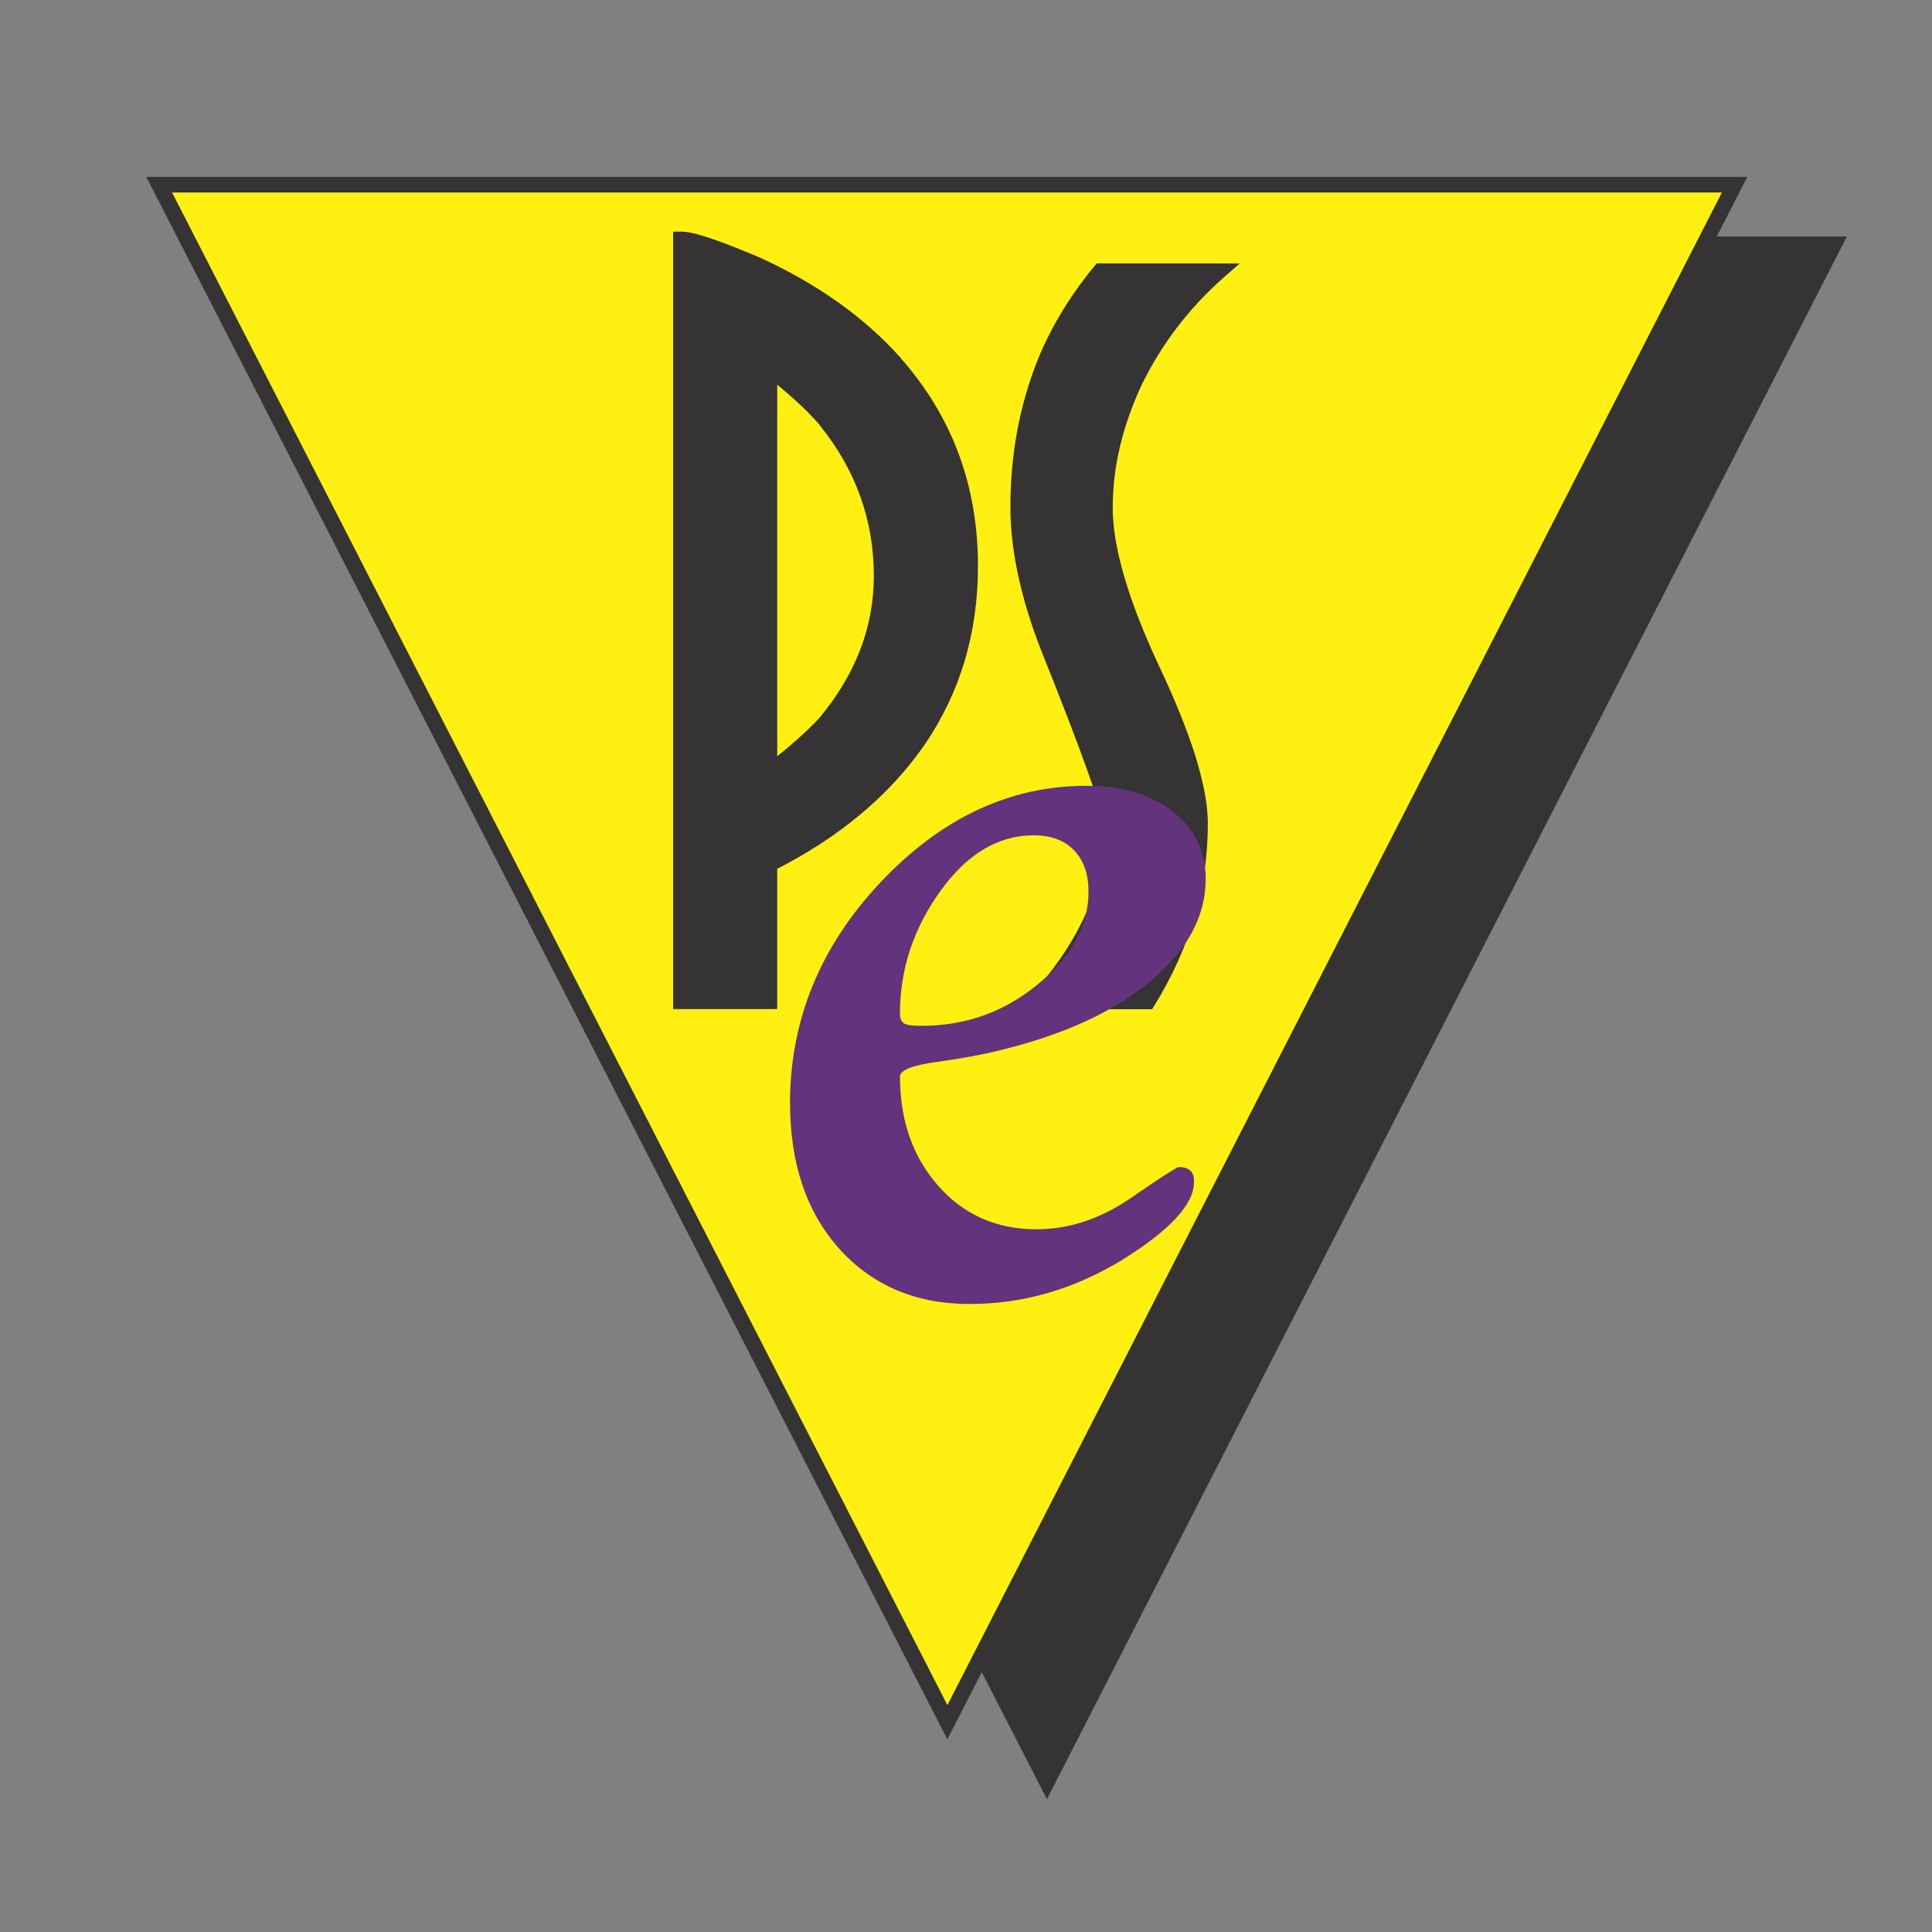
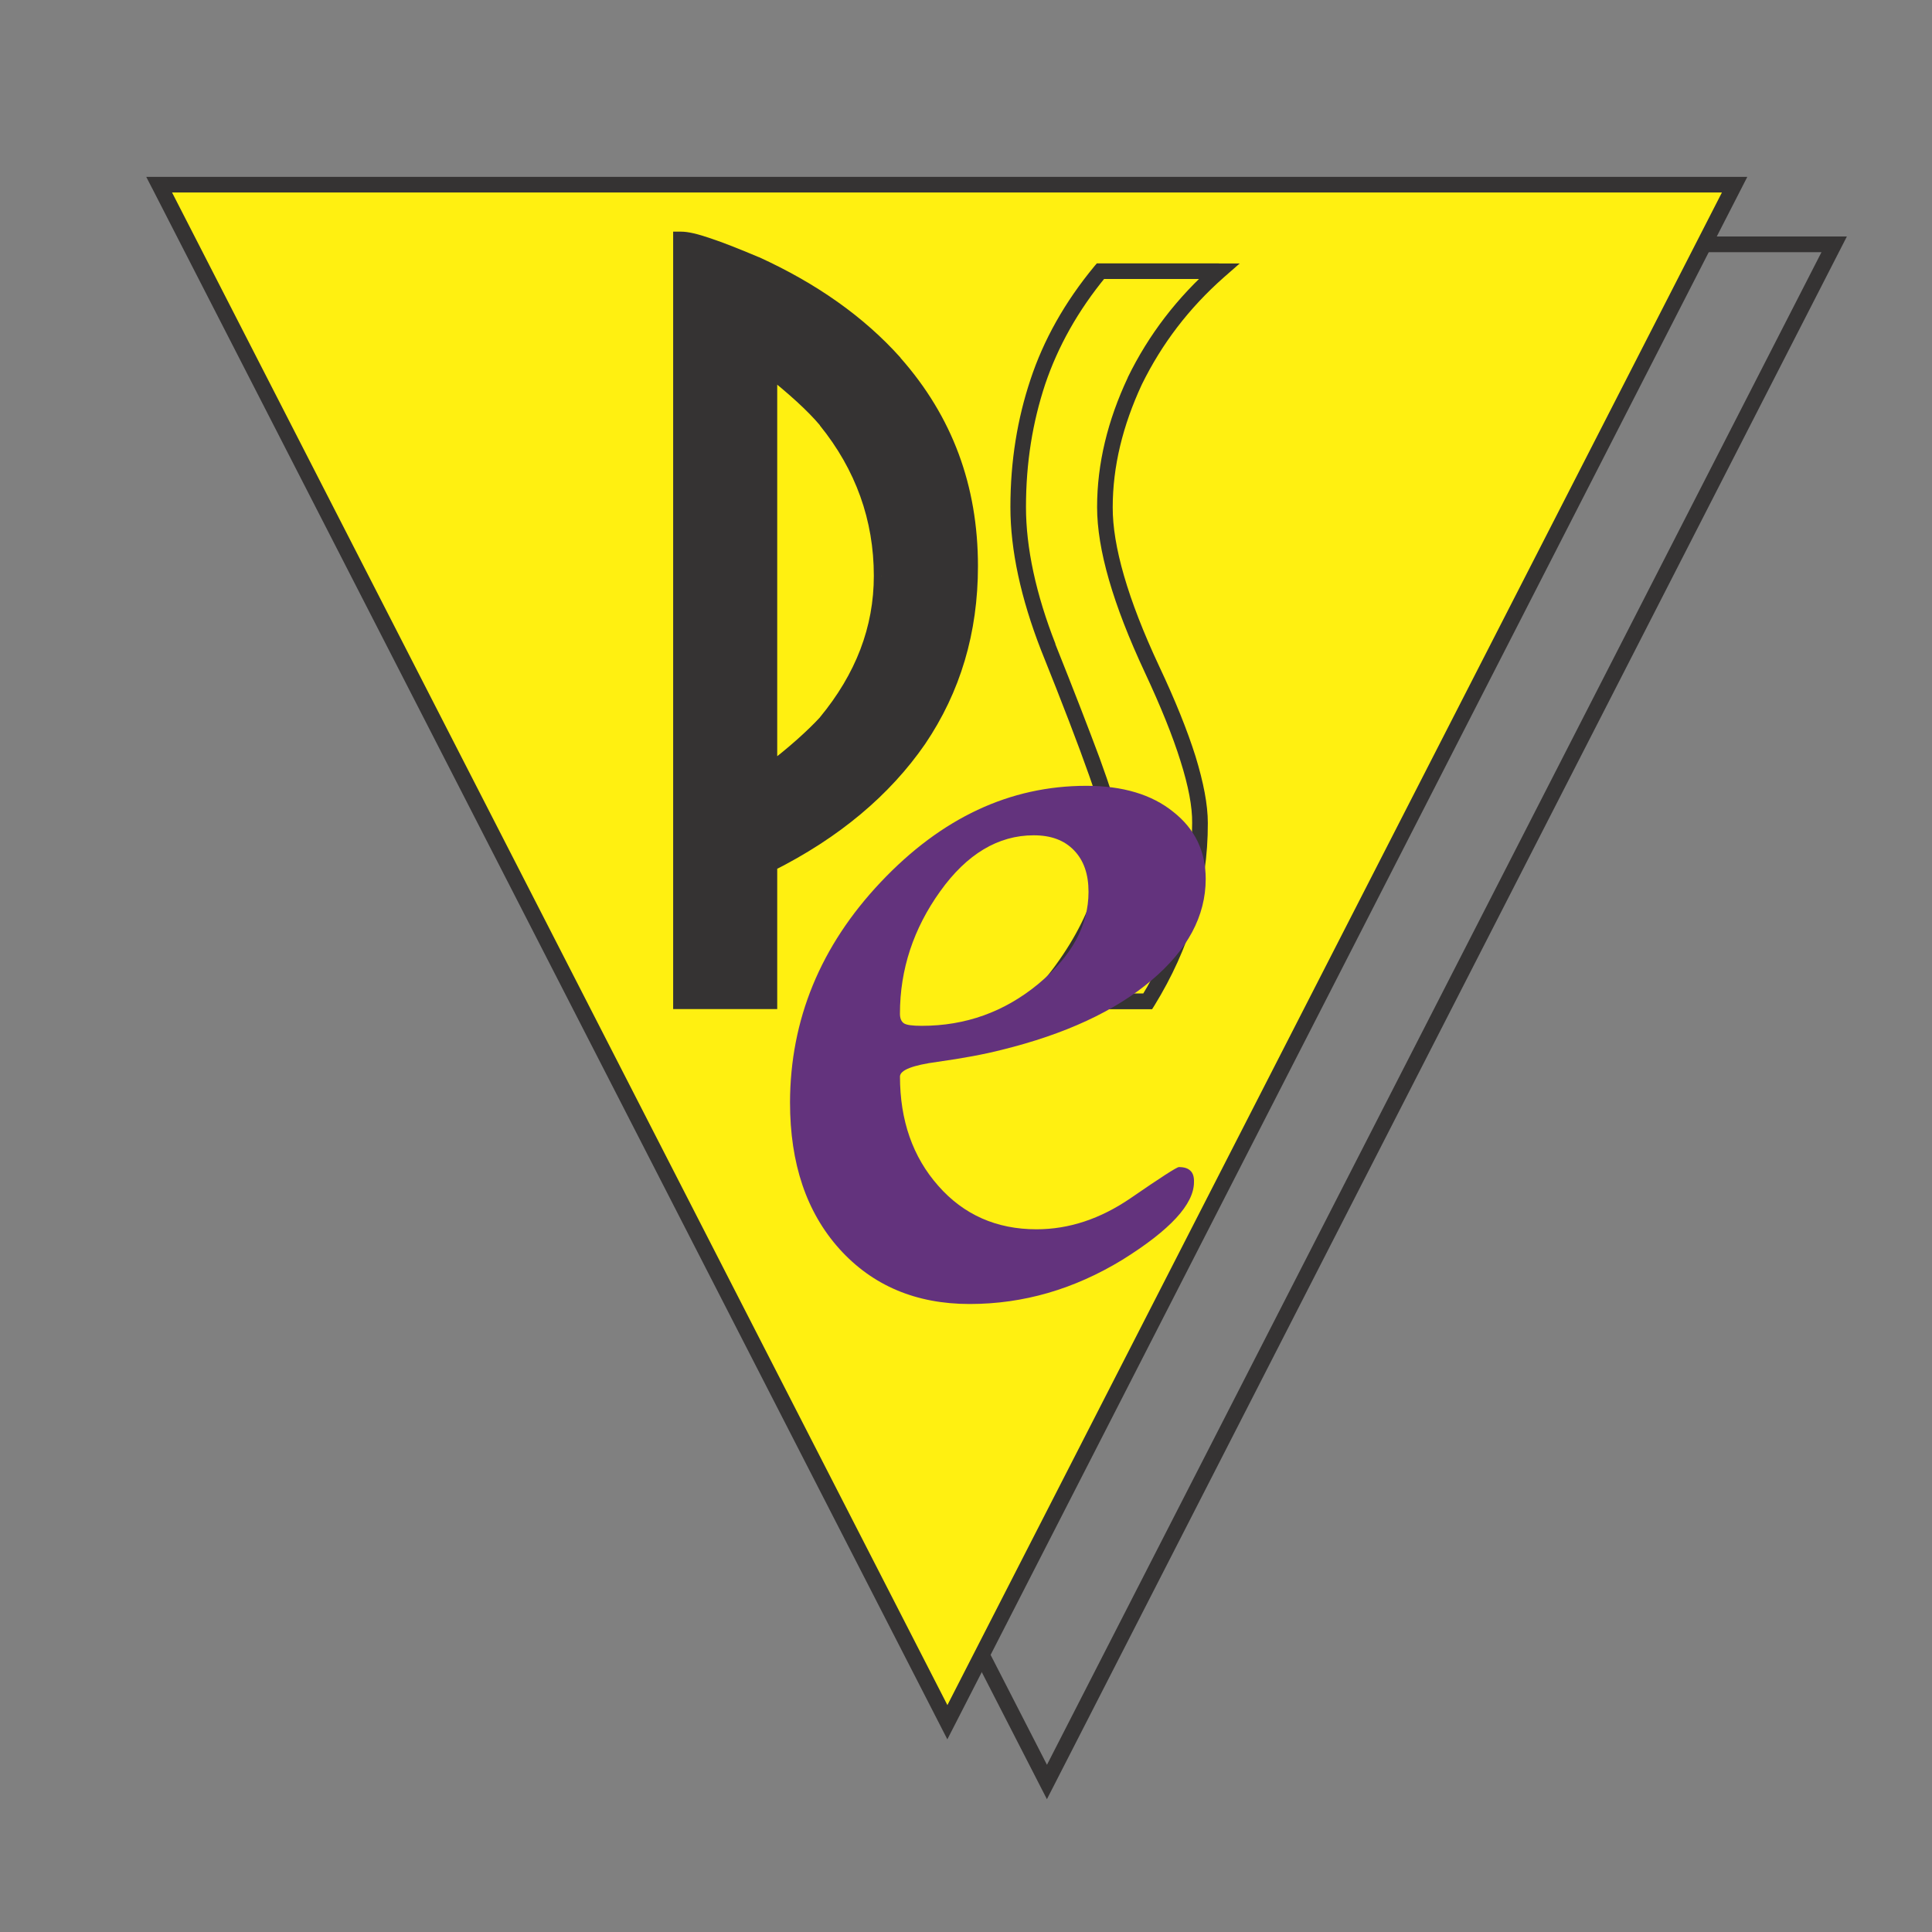
<svg xmlns="http://www.w3.org/2000/svg" xmlns:xlink="http://www.w3.org/1999/xlink" version="1.1" id="svg25" xml:space="preserve" width="180" height="180" viewBox="0 0 180 180">
  <rect x="0" y="0" width="180" height="180" fill="#808080" stroke="none" />
  <defs id="defs29">
    <clipPath clipPathUnits="userSpaceOnUse" id="clipPath49">
      <path d="M 0,0 H 612.283 V 858.898 H 0 Z" id="path47" />
    </clipPath>
    <clipPath clipPathUnits="userSpaceOnUse" id="clipPath105">
      <path d="M 33.216,824.882 H 443.292 V 439.743 H 33.216 Z" id="path103" />
    </clipPath>
    <clipPath clipPathUnits="userSpaceOnUse" id="clipPath119">
      <path d="M 442.407,824.882 H 579.066 V 159.825 H 442.407 Z" id="path117" />
    </clipPath>
    <clipPath clipPathUnits="userSpaceOnUse" id="clipPath133">
      <path d="M 33.216,440.628 H 443.292 V 159.825 H 33.216 Z" id="path131" />
    </clipPath>
    <clipPath clipPathUnits="userSpaceOnUse" id="clipPath1021">
      <path d="m 22.677,216.378 h 190.672 v 76.039 H 22.677 Z" id="path1019" />
    </clipPath>
    <symbol id="glyph0-12" overflow="visible" />
    <symbol id="glyph1-3" overflow="visible" />
    <symbol id="glyph3-12" overflow="visible" />
    <symbol id="glyph8-1" overflow="visible" />
    <clipPath id="clipPath3237">
      <path d="m0 1.535h510.23v771.03h-510.23z" id="path3235" />
    </clipPath>
    <clipPath id="clip3">
      <rect width="511" height="774" id="rect3239" />
    </clipPath>
    <g clip-path="url(#clip3)" id="g3242" />
    <clipPath id="clipPath3246">
      <path d="m138.79 3.215h9.051v1.465h-9.051z" id="path3244" />
    </clipPath>
    <clipPath id="clipPath3250">
      <path d="m0.059 0.32h286.46v7.254h-286.46z" id="path3248" />
    </clipPath>
    <clipPath id="clip9">
      <path d="m1 1h5v6h-5z" id="path3252" />
    </clipPath>
    <clipPath id="clipPath3257">
      <path d="m3.43 6.074c-1.035 0-1.871-0.953-1.871-2.129 0-1.172 0.836-2.125 1.871-2.125 1.031 0 1.867 0.953 1.867 2.125 0 1.176-0.836 2.129-1.867 2.129" id="path3255" />
    </clipPath>
    <clipPath id="clipPath3261">
      <path d="m0.059 0.32h19.941v7.254h-19.941z" id="path3259" />
    </clipPath>
    <clipPath id="clip12">
-       <path d="m281 1h5v6h-5z" id="path3263" />
+       <path d="m281 1v6h-5z" id="path3263" />
    </clipPath>
    <clipPath id="clipPath3268">
-       <path d="m283.15 6.074c-1.031 0-1.867-0.953-1.867-2.129 0-1.172 0.836-2.125 1.867-2.125 1.035 0 1.871 0.953 1.871 2.125 0 1.176-0.836 2.129-1.871 2.129" id="path3266" />
-     </clipPath>
+       </clipPath>
    <clipPath id="clipPath3272">
      <path d="m267 0.32h19.523v7.254h-19.523z" id="path3270" />
    </clipPath>
    <clipPath id="clip6">
      <rect width="287" height="8" id="rect3274" />
    </clipPath>
    <g clip-path="url(#clip6)" id="g3281">
      <g clip-path="url(#clip9)" id="g3277" />
      <g clip-path="url(#clip12)" id="g3279" />
    </g>
    <clipPath id="clipPath3285">
      <path d="m0 1h510.23v3h-510.23z" id="path3283" />
    </clipPath>
    <clipPath id="clip16">
      <rect width="511" height="5" id="rect3287" />
    </clipPath>
    <g clip-path="url(#clip16)" id="g3290" />
    <symbol id="glyph1-1" overflow="visible">
      <path d="m5.672 0h-4.672v-8.828h0.984v7.781h3.688z" id="path4205" />
    </symbol>
    <symbol id="glyph1-2" overflow="visible">
      <path d="m3.594 0h-2.906v-0.906h0.969v-7.016h-0.969v-0.906h2.906v0.906h-0.969v7.016h0.969z" id="path4208" />
    </symbol>
    <symbol id="glyph1-3-4" overflow="visible">
      <path d="m5.719-7.781h-3.734v2.484h3.203v1.047h-3.203v4.25h-0.984v-8.828h4.719z" id="path4211" />
    </symbol>
    <symbol id="glyph1-4" overflow="visible">
      <path d="m5.859 0h-4.859v-8.828h4.859v1.047h-3.875v2.422h3.875v1.031h-3.875v3.281h3.875z" id="path4214" />
    </symbol>
    <symbol id="glyph1-5" overflow="visible" />
    <symbol id="glyph1-6" overflow="visible">
-       <path d="m2.734 2.328h-0.859v-11.547h0.859z" id="path4218" />
-     </symbol>
+       </symbol>
    <symbol id="glyph1-7" overflow="visible">
      <path d="m6.656 0h-0.984v-4.328h-3.688v4.328h-0.984v-8.828h0.984v3.469h3.688v-3.469h0.984z" id="path4221" />
    </symbol>
    <symbol id="glyph1-8" overflow="visible">
      <path d="m6.828 0h-1.047l-0.734-2.453h-3.188l-0.734 2.453h-1l2.703-8.828h1.297zm-2.078-3.469-1.297-4.328-1.297 4.328z" id="path4224" />
    </symbol>
    <symbol id="glyph1-9" overflow="visible">
      <path d="m6.266-7.781h-2.641v7.781h-0.984v-7.781h-2.641v-1.047h6.266z" id="path4227" />
    </symbol>
    <symbol id="glyph1-10" overflow="visible">
      <path d="m6.641 0h-1.219l-3.516-7.891v7.891h-0.906v-8.828h1.516l3.203 7.203v-7.203h0.922z" id="path4230" />
    </symbol>
    <symbol id="glyph1-11" overflow="visible">
      <path d="m6.375-2.516c0 0.344-0.07 0.684-0.203 1.016-0.137 0.336-0.324 0.621-0.562 0.859-0.273 0.25-0.586 0.449-0.938 0.594-0.355 0.133-0.777 0.203-1.266 0.203-0.531 0-1.012-0.059-1.438-0.172-0.43-0.125-0.859-0.301-1.297-0.531v-1.469h0.062c0.375 0.375 0.805 0.664 1.297 0.859 0.488 0.199 0.945 0.297 1.375 0.297 0.613 0 1.086-0.133 1.422-0.406 0.344-0.27 0.516-0.633 0.516-1.094 0-0.383-0.086-0.672-0.25-0.859-0.156-0.188-0.398-0.332-0.719-0.438-0.25-0.07-0.523-0.133-0.812-0.188-0.293-0.051-0.602-0.117-0.922-0.203-0.656-0.164-1.148-0.445-1.469-0.844-0.312-0.406-0.469-0.93-0.469-1.578 0-0.727 0.258-1.328 0.781-1.797 0.531-0.477 1.195-0.719 2-0.719 0.52 0 0.992 0.062 1.422 0.188 0.438 0.117 0.82 0.258 1.156 0.422v1.391h-0.062c-0.281-0.281-0.652-0.516-1.109-0.703-0.461-0.188-0.93-0.281-1.406-0.281-0.531 0-0.961 0.133-1.281 0.391-0.312 0.262-0.469 0.594-0.469 1 0 0.375 0.078 0.668 0.234 0.875 0.156 0.211 0.438 0.367 0.844 0.469 0.207 0.062 0.504 0.137 0.891 0.219 0.395 0.074 0.727 0.152 1 0.234 0.551 0.18 0.969 0.445 1.25 0.797 0.281 0.344 0.422 0.836 0.422 1.469z" id="path4233" />
    </symbol>
    <symbol id="glyph1-12" overflow="visible">
      <path d="m6.562-3.547c0 0.648-0.062 1.211-0.188 1.688-0.117 0.469-0.305 0.859-0.562 1.172-0.262 0.305-0.562 0.527-0.906 0.672-0.336 0.133-0.73 0.203-1.188 0.203-0.461 0-0.867-0.074-1.219-0.219-0.344-0.145-0.633-0.363-0.859-0.656-0.273-0.32-0.465-0.711-0.578-1.172-0.117-0.457-0.172-1.02-0.172-1.688v-5.281h0.984v5.344c0 0.48 0.023 0.859 0.078 1.141 0.051 0.273 0.141 0.523 0.266 0.75 0.145 0.25 0.344 0.445 0.594 0.578 0.25 0.125 0.551 0.188 0.906 0.188 0.352 0 0.656-0.062 0.906-0.188s0.445-0.316 0.594-0.578c0.125-0.227 0.211-0.488 0.266-0.781 0.062-0.289 0.094-0.648 0.094-1.078v-5.375h0.984z" id="path4236" />
    </symbol>
    <symbol id="glyph1-13" overflow="visible">
      <path d="m7.109 0h-1.281l-2.469-3.516h-1.375v3.516h-0.984v-8.828h2.062c0.445 0 0.816 0.039 1.109 0.109 0.301 0.062 0.57 0.184 0.812 0.359 0.27 0.211 0.477 0.469 0.625 0.781 0.156 0.305 0.234 0.688 0.234 1.156 0 0.637-0.137 1.168-0.406 1.594-0.273 0.43-0.641 0.75-1.109 0.969zm-2.297-6.344c0-0.25-0.039-0.473-0.109-0.672-0.074-0.195-0.199-0.363-0.375-0.5-0.137-0.113-0.305-0.191-0.5-0.234-0.199-0.039-0.43-0.062-0.688-0.062h-1.156v3.328h0.984c0.312 0 0.582-0.031 0.812-0.094 0.227-0.07 0.426-0.195 0.594-0.375 0.145-0.164 0.254-0.352 0.328-0.562 0.07-0.219 0.109-0.492 0.109-0.828z" id="path4239" />
    </symbol>
    <symbol id="glyph1-14" overflow="visible">
      <path d="m6.703-0.641c-0.18 0.094-0.344 0.184-0.5 0.266-0.148 0.086-0.34 0.172-0.578 0.266-0.199 0.074-0.418 0.133-0.656 0.188-0.23 0.051-0.492 0.078-0.781 0.078-0.531 0-1.016-0.09-1.453-0.266-0.438-0.176-0.824-0.457-1.156-0.844-0.312-0.375-0.559-0.848-0.734-1.422-0.18-0.582-0.266-1.258-0.266-2.031 0-0.727 0.082-1.379 0.25-1.953 0.176-0.57 0.426-1.055 0.75-1.453 0.312-0.375 0.688-0.66 1.125-0.859 0.445-0.207 0.945-0.312 1.5-0.312 0.395 0 0.789 0.059 1.188 0.172 0.395 0.117 0.832 0.32 1.312 0.609v1.391h-0.078c-0.406-0.406-0.812-0.703-1.219-0.891-0.398-0.188-0.824-0.281-1.281-0.281-0.367 0-0.699 0.074-1 0.219-0.305 0.148-0.574 0.371-0.812 0.672-0.219 0.293-0.398 0.668-0.531 1.125-0.125 0.449-0.188 0.969-0.188 1.562 0 0.625 0.066 1.164 0.203 1.609 0.145 0.438 0.328 0.797 0.547 1.078 0.238 0.293 0.508 0.512 0.812 0.656 0.312 0.137 0.641 0.203 0.984 0.203 0.477 0 0.922-0.094 1.328-0.281 0.414-0.195 0.805-0.488 1.172-0.875h0.062z" id="path4242" />
    </symbol>
    <symbol id="glyph1-15" overflow="visible">
      <path d="m6.828-8.828-2.703 8.828h-1.297l-2.703-8.828h1.062l2.312 7.766 2.328-7.766z" id="path4245" />
    </symbol>
    <symbol id="glyph1-16" overflow="visible">
      <path d="m7.156-0.656c-0.398 0.23-0.836 0.43-1.312 0.594-0.48 0.156-0.945 0.234-1.391 0.234-0.574 0-1.105-0.094-1.594-0.281-0.48-0.188-0.887-0.473-1.219-0.859-0.344-0.383-0.609-0.863-0.797-1.438-0.18-0.57-0.266-1.242-0.266-2.016 0-1.406 0.344-2.516 1.031-3.328 0.688-0.82 1.633-1.234 2.844-1.234 0.414 0 0.844 0.062 1.281 0.188 0.438 0.117 0.91 0.32 1.422 0.609v1.391h-0.094c-0.105-0.094-0.258-0.219-0.453-0.375-0.188-0.156-0.375-0.285-0.562-0.391-0.23-0.113-0.492-0.211-0.781-0.297-0.293-0.082-0.621-0.125-0.984-0.125-0.824 0-1.48 0.32-1.969 0.953-0.48 0.637-0.719 1.496-0.719 2.578 0 1.137 0.25 2.023 0.75 2.656 0.508 0.637 1.195 0.953 2.062 0.953 0.312 0 0.625-0.035 0.938-0.109 0.32-0.07 0.602-0.172 0.844-0.297v-2.156h-1.984v-1.031h2.953z" id="path4248" />
    </symbol>
    <symbol id="glyph1-17" overflow="visible">
      <path d="m5.828-6.156c0 0.387-0.059 0.746-0.172 1.078-0.117 0.336-0.273 0.625-0.469 0.875-0.262 0.305-0.57 0.531-0.922 0.688-0.344 0.148-0.781 0.219-1.312 0.219h-0.969v3.297h-0.984v-8.828h2c0.445 0 0.82 0.047 1.125 0.141 0.312 0.086 0.586 0.219 0.828 0.406 0.281 0.23 0.492 0.512 0.641 0.844 0.156 0.336 0.234 0.762 0.234 1.281zm-1.016 0.031c0-0.312-0.047-0.578-0.141-0.797-0.086-0.227-0.219-0.41-0.406-0.547-0.156-0.125-0.34-0.211-0.547-0.266-0.199-0.051-0.453-0.078-0.766-0.078h-0.969v3.516h0.828c0.395 0 0.711-0.039 0.953-0.125 0.25-0.082 0.453-0.219 0.609-0.406s0.266-0.383 0.328-0.594c0.07-0.207 0.109-0.441 0.109-0.703z" id="path4251" />
    </symbol>
    <symbol id="glyph1-18" overflow="visible">
      <path d="m6.5-7.812c0.301 0.398 0.531 0.883 0.688 1.453 0.164 0.574 0.25 1.227 0.25 1.953 0 0.73-0.086 1.383-0.25 1.953-0.156 0.574-0.387 1.055-0.688 1.438-0.305 0.398-0.664 0.699-1.078 0.906-0.418 0.195-0.891 0.297-1.422 0.297-0.523 0-0.996-0.105-1.422-0.312-0.418-0.207-0.777-0.504-1.078-0.891-0.305-0.395-0.531-0.875-0.688-1.438-0.156-0.57-0.234-1.223-0.234-1.953 0-0.719 0.078-1.363 0.234-1.938 0.156-0.57 0.383-1.062 0.688-1.469 0.289-0.383 0.648-0.68 1.078-0.891 0.438-0.207 0.91-0.312 1.422-0.312 0.531 0 1.004 0.105 1.422 0.312 0.426 0.211 0.785 0.508 1.078 0.891zm-0.078 3.406c0-1.145-0.219-2.031-0.656-2.656-0.43-0.625-1.012-0.938-1.75-0.938-0.762 0-1.355 0.312-1.781 0.938-0.43 0.625-0.641 1.512-0.641 2.656 0 1.156 0.219 2.043 0.656 2.656 0.438 0.617 1.023 0.922 1.766 0.922 0.727 0 1.312-0.305 1.75-0.922 0.438-0.613 0.656-1.5 0.656-2.656z" id="path4254" />
    </symbol>
    <symbol id="glyph1-19" overflow="visible">
      <path d="m6.234-8.828-2.609 4.953v3.875h-0.984v-3.75l-2.609-5.078h1.094l2.016 3.953 2.047-3.953z" id="path4257" />
    </symbol>
    <clipPath id="clipPath4262">
      <path d="m0 0h593.91v841.89h-593.91z" id="path4260" />
    </clipPath>
    <clipPath id="clip2">
      <rect width="594" height="842" id="rect4264" />
    </clipPath>
    <g clip-path="url(#clip2)" id="g4267" />
    <style id="style5531">.cls-1,.cls-3{fill:#fff;}.cls-1{stroke:#000;}.cls-1,.cls-2,.cls-3{stroke-miterlimit:10;}.cls-2{fill:none;stroke:#bababa;stroke-width:3px;}.cls-3{stroke:#fff;}</style>
    <symbol id="glyph3-2" overflow="visible" />
  </defs>
  <g fill="#211e1e" id="g3310" transform="matrix(1.333,0,0,1.333,-136.348,82.073)">
    <g transform="translate(-95.523,-27.004)" id="g3296">
      <use x="45.326" y="519.687" width="100%" height="100%" xlink:href="#glyph1-3" id="use3294" />
    </g>
    <g transform="translate(-95.523,-27.004)" id="g3300">
      <use x="8.504" y="803.047" width="100%" height="100%" xlink:href="#glyph1-3" id="use3298" />
    </g>
    <g transform="translate(-95.523,-27.004)" id="g3304">
      <use x="119.268" y="983.367" width="100%" height="100%" xlink:href="#glyph0-12" id="use3302" />
    </g>
    <g transform="translate(-95.523,-27.004)" id="g3308">
      <use x="218.947" y="983.367" width="100%" height="100%" xlink:href="#glyph0-12" id="use3306" />
    </g>
  </g>
  <g transform="matrix(1.333,0,0,1.333,-263.709,46.068)" fill="#211e1e" id="g3334">
    <use x="400.402" y="140.677" width="100%" height="100%" xlink:href="#glyph3-12" id="use3332" />
  </g>
  <g transform="matrix(1.333,0,0,1.333,-263.709,46.068)" fill="#eb1923" id="g3338">
    <use x="45.334" y="1042.978" width="100%" height="100%" xlink:href="#glyph8-1" id="use3336" />
  </g>
  <g fill="#283d99" id="g3358" transform="matrix(1.333,0,0,1.333,-136.348,82.073)">
    <g transform="translate(-95.523,-27.004)" id="g3342">
      <use x="501.412" y="1042.978" width="100%" height="100%" xlink:href="#glyph8-1" id="use3340" />
    </g>
    <g transform="translate(-95.523,-27.004)" id="g3346">
      <use x="501.613" y="1042.978" width="100%" height="100%" xlink:href="#glyph8-1" id="use3344" />
    </g>
    <g transform="translate(-95.523,-27.004)" id="g3350">
      <use x="472.627" y="1054.978" width="100%" height="100%" xlink:href="#glyph8-1" id="use3348" />
    </g>
    <g transform="translate(-95.523,-27.004)" id="g3356">
      <use x="474.933" y="1054.978" width="100%" height="100%" xlink:href="#glyph8-1" id="use3352" />
      <use x="477.093" y="1054.978" width="100%" height="100%" xlink:href="#glyph8-1" id="use3354" />
    </g>
  </g>
  <g transform="matrix(1.333,0,0,1.333,-263.709,46.068)" fill="#cc171e" id="g3364">
    <use x="139.822" y="1066.978" width="100%" height="100%" xlink:href="#glyph8-1" id="use3360" />
    <use x="141.91" y="1066.978" width="100%" height="100%" xlink:href="#glyph8-1" id="use3362" />
  </g>
  <g fill="#283d99" id="g3384" transform="matrix(1.333,0,0,1.333,-136.348,82.073)">
    <g transform="translate(-95.523,-27.004)" id="g3368">
      <use x="419.809" y="1066.978" width="100%" height="100%" xlink:href="#glyph8-1" id="use3366" />
    </g>
    <g transform="translate(-95.523,-27.004)" id="g3374">
      <use x="421.97" y="1066.978" width="100%" height="100%" xlink:href="#glyph8-1" id="use3370" />
      <use x="424.058" y="1066.978" width="100%" height="100%" xlink:href="#glyph8-1" id="use3372" />
    </g>
    <g transform="translate(-95.523,-27.004)" id="g3378">
      <use x="446.555" y="1090.978" width="100%" height="100%" xlink:href="#glyph8-1" id="use3376" />
    </g>
    <g transform="translate(-95.523,-27.004)" id="g3382">
      <use x="448.716" y="1090.978" width="100%" height="100%" xlink:href="#glyph8-1" id="use3380" />
    </g>
  </g>
  <path d="M 868.803,647.593 H -741.863 V -499.074 H 868.803 Z" fill="none" stroke="#211e1e" stroke-miterlimit="10" id="path4271" style="stroke-width:1.333" />
  <g id="g6885" transform="matrix(4.666,0,0,4.666,-21.365,-19.465)">
-     <path d="m 9.742,9.051 h 31.461 l -15.719,30.703 z" fill="#353333" id="path6879" />
    <path d="m 9.742,9.051 v 0.156 h 31.207 l -15.465,30.203 -15.602,-30.43 -0.141,0.07 v 0.156 -0.156 l -0.137,0.074 15.879,30.973 15.973,-31.203 h -31.969 l 0.117,0.23 z" fill="#353333" id="path6881" />
    <path d="m 7.758,7.859 15.738,30.703 15.719,-30.703 z" fill="#fff011" id="path6883" />
  </g>
  <g fill="#353333" id="g6897" transform="matrix(4.666,0,0,4.666,-21.365,-19.465)">
    <path d="m 7.758,7.859 v 0.156 h 31.203 l -15.465,30.203 -15.598,-30.43 -0.141,0.07 V 8.015 7.859 l -0.141,0.07 15.879,30.973 15.973,-31.199 h -31.969 l 0.117,0.227 z m 0,0 v 0.156 h 31.203 l -15.465,30.203 -15.598,-30.43 -0.141,0.07 V 8.015 7.859 l -0.141,0.07 15.879,30.973 15.973,-31.199 h -31.969 l 0.117,0.227 z" id="path6887" />
    <path d="m 22.184,15.668 c 0,-1.148 -0.375,-2.195 -1.113,-3.102 -0.254,-0.309 -0.633,-0.652 -1.129,-1.047 v 8.07 c 0.496,-0.379 0.875,-0.719 1.129,-0.992 0.738,-0.895 1.113,-1.871 1.113,-2.93 z m 1.766,-0.191 c 0,1.305 -0.344,2.449 -1.027,3.461 -0.684,0.996 -1.68,1.836 -2.981,2.484 v 2.742 h -1.766 v -15.211 c 0.223,0 0.719,0.172 1.492,0.496 1.129,0.512 2.055,1.164 2.773,1.969 1.012,1.148 1.508,2.484 1.508,4.059" id="path6889" />
    <path d="m 23.949,15.477 h -0.156 c 0,1.277 -0.332,2.387 -1,3.375 -0.668,0.965 -1.641,1.789 -2.922,2.43 l -0.086,0.043 v 2.684 h -1.453 v -15.059 h -0.156 v 0.156 c 0.074,0 0.25,0.039 0.492,0.121 0.242,0.082 0.555,0.203 0.938,0.363 l 0.062,-0.141 -0.066,0.141 c 1.117,0.508 2.023,1.148 2.727,1.93 h -0.004 c 0.988,1.125 1.469,2.414 1.469,3.957 h 0.312 c 0,-1.609 -0.512,-2.988 -1.547,-4.16 v -0.004 c -0.734,-0.82 -1.68,-1.484 -2.828,-2.008 h -0.004 C 19.34,9.141 19.023,9.016 18.765,8.93 18.512,8.844 18.324,8.797 18.176,8.797 h -0.156 v 15.523 h 2.078 v -2.898 h -0.156 l 0.07,0.141 c 1.32,-0.66 2.336,-1.516 3.039,-2.535 0.703,-1.039 1.055,-2.219 1.055,-3.551 z m -1.766,0.191 h 0.156 c 0.004,-1.184 -0.391,-2.266 -1.148,-3.199 v -0.004 c -0.27,-0.32 -0.652,-0.668 -1.152,-1.066 l -0.254,-0.199 v 8.703 l 0.25,-0.188 c 0.504,-0.383 0.887,-0.73 1.152,-1.012 v -0.004 l 0.004,-0.004 c 0.758,-0.914 1.152,-1.93 1.148,-3.027 h -0.312 c 0,1.023 -0.359,1.957 -1.078,2.828 l 0.121,0.102 -0.113,-0.109 c -0.246,0.266 -0.617,0.605 -1.109,0.977 l 0.094,0.125 h 0.156 v -8.07 h -0.156 l -0.098,0.125 c 0.492,0.391 0.863,0.727 1.109,1.02 l 0.117,-0.098 -0.121,0.098 c 0.715,0.883 1.078,1.891 1.078,3.004 z" id="path6891" />
-     <path d="m 28.918,9.586 c -0.719,0.633 -1.27,1.352 -1.68,2.191 -0.395,0.84 -0.598,1.68 -0.598,2.519 0,0.805 0.309,1.883 0.941,3.238 0.633,1.352 0.957,2.379 0.957,3.066 0,1.266 -0.359,2.449 -1.043,3.562 h -2.227 c 1.012,-1.113 1.523,-2.277 1.523,-3.461 0,-0.273 -0.43,-1.473 -1.285,-3.613 -0.395,-1.012 -0.598,-1.953 -0.598,-2.793 0,-0.91 0.137,-1.73 0.395,-2.504 0.254,-0.77 0.664,-1.508 1.25,-2.207 z" id="path6893" />
    <path d="M 28.918,9.586 28.813,9.469 c -0.73,0.645 -1.297,1.383 -1.715,2.238 v 0.004 c -0.402,0.855 -0.613,1.719 -0.613,2.586 0,0.844 0.316,1.938 0.953,3.301 0.316,0.676 0.555,1.266 0.711,1.766 0.16,0.504 0.238,0.918 0.234,1.238 0,1.234 -0.348,2.387 -1.02,3.481 l 0.133,0.082 v -0.156 h -2.227 v 0.156 l 0.113,0.105 c 1.031,-1.133 1.566,-2.34 1.566,-3.566 0,-0.055 -0.008,-0.109 -0.023,-0.18 -0.051,-0.238 -0.18,-0.637 -0.391,-1.219 -0.215,-0.578 -0.508,-1.336 -0.883,-2.273 h 0.004 c -0.391,-0.996 -0.59,-1.922 -0.59,-2.734 0,-0.895 0.133,-1.695 0.383,-2.453 0.254,-0.75 0.652,-1.469 1.223,-2.16 L 26.555,9.586 v 0.156 h 2.363 V 9.586 L 28.813,9.469 28.918,9.586 V 9.43 h -2.438 l -0.047,0.055 c -0.594,0.719 -1.016,1.473 -1.277,2.262 -0.262,0.785 -0.402,1.625 -0.402,2.551 0,0.863 0.211,1.824 0.609,2.848 v 0.004 -0.004 c 0.43,1.07 0.75,1.906 0.961,2.504 0.105,0.297 0.188,0.539 0.238,0.719 0.027,0.09 0.047,0.164 0.059,0.223 0.012,0.059 0.016,0.098 0.016,0.113 0,1.137 -0.492,2.262 -1.484,3.356 l -0.238,0.262 h 2.668 l 0.047,-0.074 c 0.699,-1.137 1.07,-2.348 1.066,-3.644 0,-0.367 -0.086,-0.809 -0.246,-1.332 -0.164,-0.52 -0.406,-1.121 -0.727,-1.801 -0.629,-1.344 -0.93,-2.406 -0.926,-3.172 0,-0.812 0.199,-1.629 0.582,-2.453 l -0.141,-0.066 0.141,0.066 c 0.402,-0.816 0.938,-1.52 1.641,-2.141 l 0.312,-0.273 h -0.414 z" id="path6895" />
  </g>
  <path d="m 73.604,102.719 c 0.018,-7.709 2.825,-14.58 8.456,-20.539 5.65,-5.978 12.028,-8.967 19.155,-8.967 3.372,0 6.087,0.802 8.092,2.424 2.023,1.586 3.025,3.681 3.025,6.251 0,3.463 -1.695,6.616 -5.066,9.459 -3.39,2.861 -8.037,5.012 -13.96,6.47 -1.64,0.419 -3.627,0.784 -5.959,1.112 -2.315,0.31 -3.463,0.765 -3.499,1.349 0,4.101 1.185,7.509 3.572,10.206 2.369,2.697 5.431,4.046 9.149,4.046 3.025,0 5.941,-0.966 8.766,-2.898 2.807,-1.932 4.301,-2.898 4.502,-2.898 0.492,0 0.838,0.109 1.075,0.346 0.237,0.219 0.346,0.583 0.328,1.057 0,2.059 -2.223,4.465 -6.67,7.235 -4.483,2.734 -9.204,4.119 -14.234,4.119 -4.994,0 -9.04,-1.713 -12.12,-5.121 -3.08,-3.426 -4.611,-7.964 -4.611,-13.651 z M 96.312,77.823 c -3.317,0 -6.233,1.75 -8.712,5.212 -2.497,3.481 -3.754,7.29 -3.754,11.409 0,0.437 0.128,0.729 0.365,0.893 0.237,0.164 0.802,0.237 1.658,0.237 4.101,0 7.691,-1.294 10.844,-3.882 3.135,-2.606 4.702,-5.449 4.702,-8.602 0,-1.64 -0.437,-2.916 -1.349,-3.864 -0.911,-0.948 -2.151,-1.403 -3.754,-1.403" fill="#63337d" id="path6899" style="stroke-width:4.666" />
  <g transform="matrix(1.333,0,0,1.333,-127.628,-20.789)" fill="#353333" id="g6911">
    <use x="73.083" y="811.147" width="100%" height="100%" xlink:href="#glyph3-2" id="use6903" />
    <use x="75.585" y="811.147" width="100%" height="100%" xlink:href="#glyph3-2" id="use6905" />
    <use x="78.087" y="811.147" width="100%" height="100%" xlink:href="#glyph3-2" id="use6907" />
    <use x="80.589" y="811.147" width="100%" height="100%" xlink:href="#glyph3-2" id="use6909" />
  </g>
  <g transform="matrix(1.333,0,0,1.333,-127.628,-20.789)" fill="#353333" id="g6919">
    <use x="259.603" y="811.147" width="100%" height="100%" xlink:href="#glyph3-2" id="use6913" />
    <use x="262.105" y="811.147" width="100%" height="100%" xlink:href="#glyph3-2" id="use6915" />
    <use x="264.607" y="811.147" width="100%" height="100%" xlink:href="#glyph3-2" id="use6917" />
  </g>
</svg>